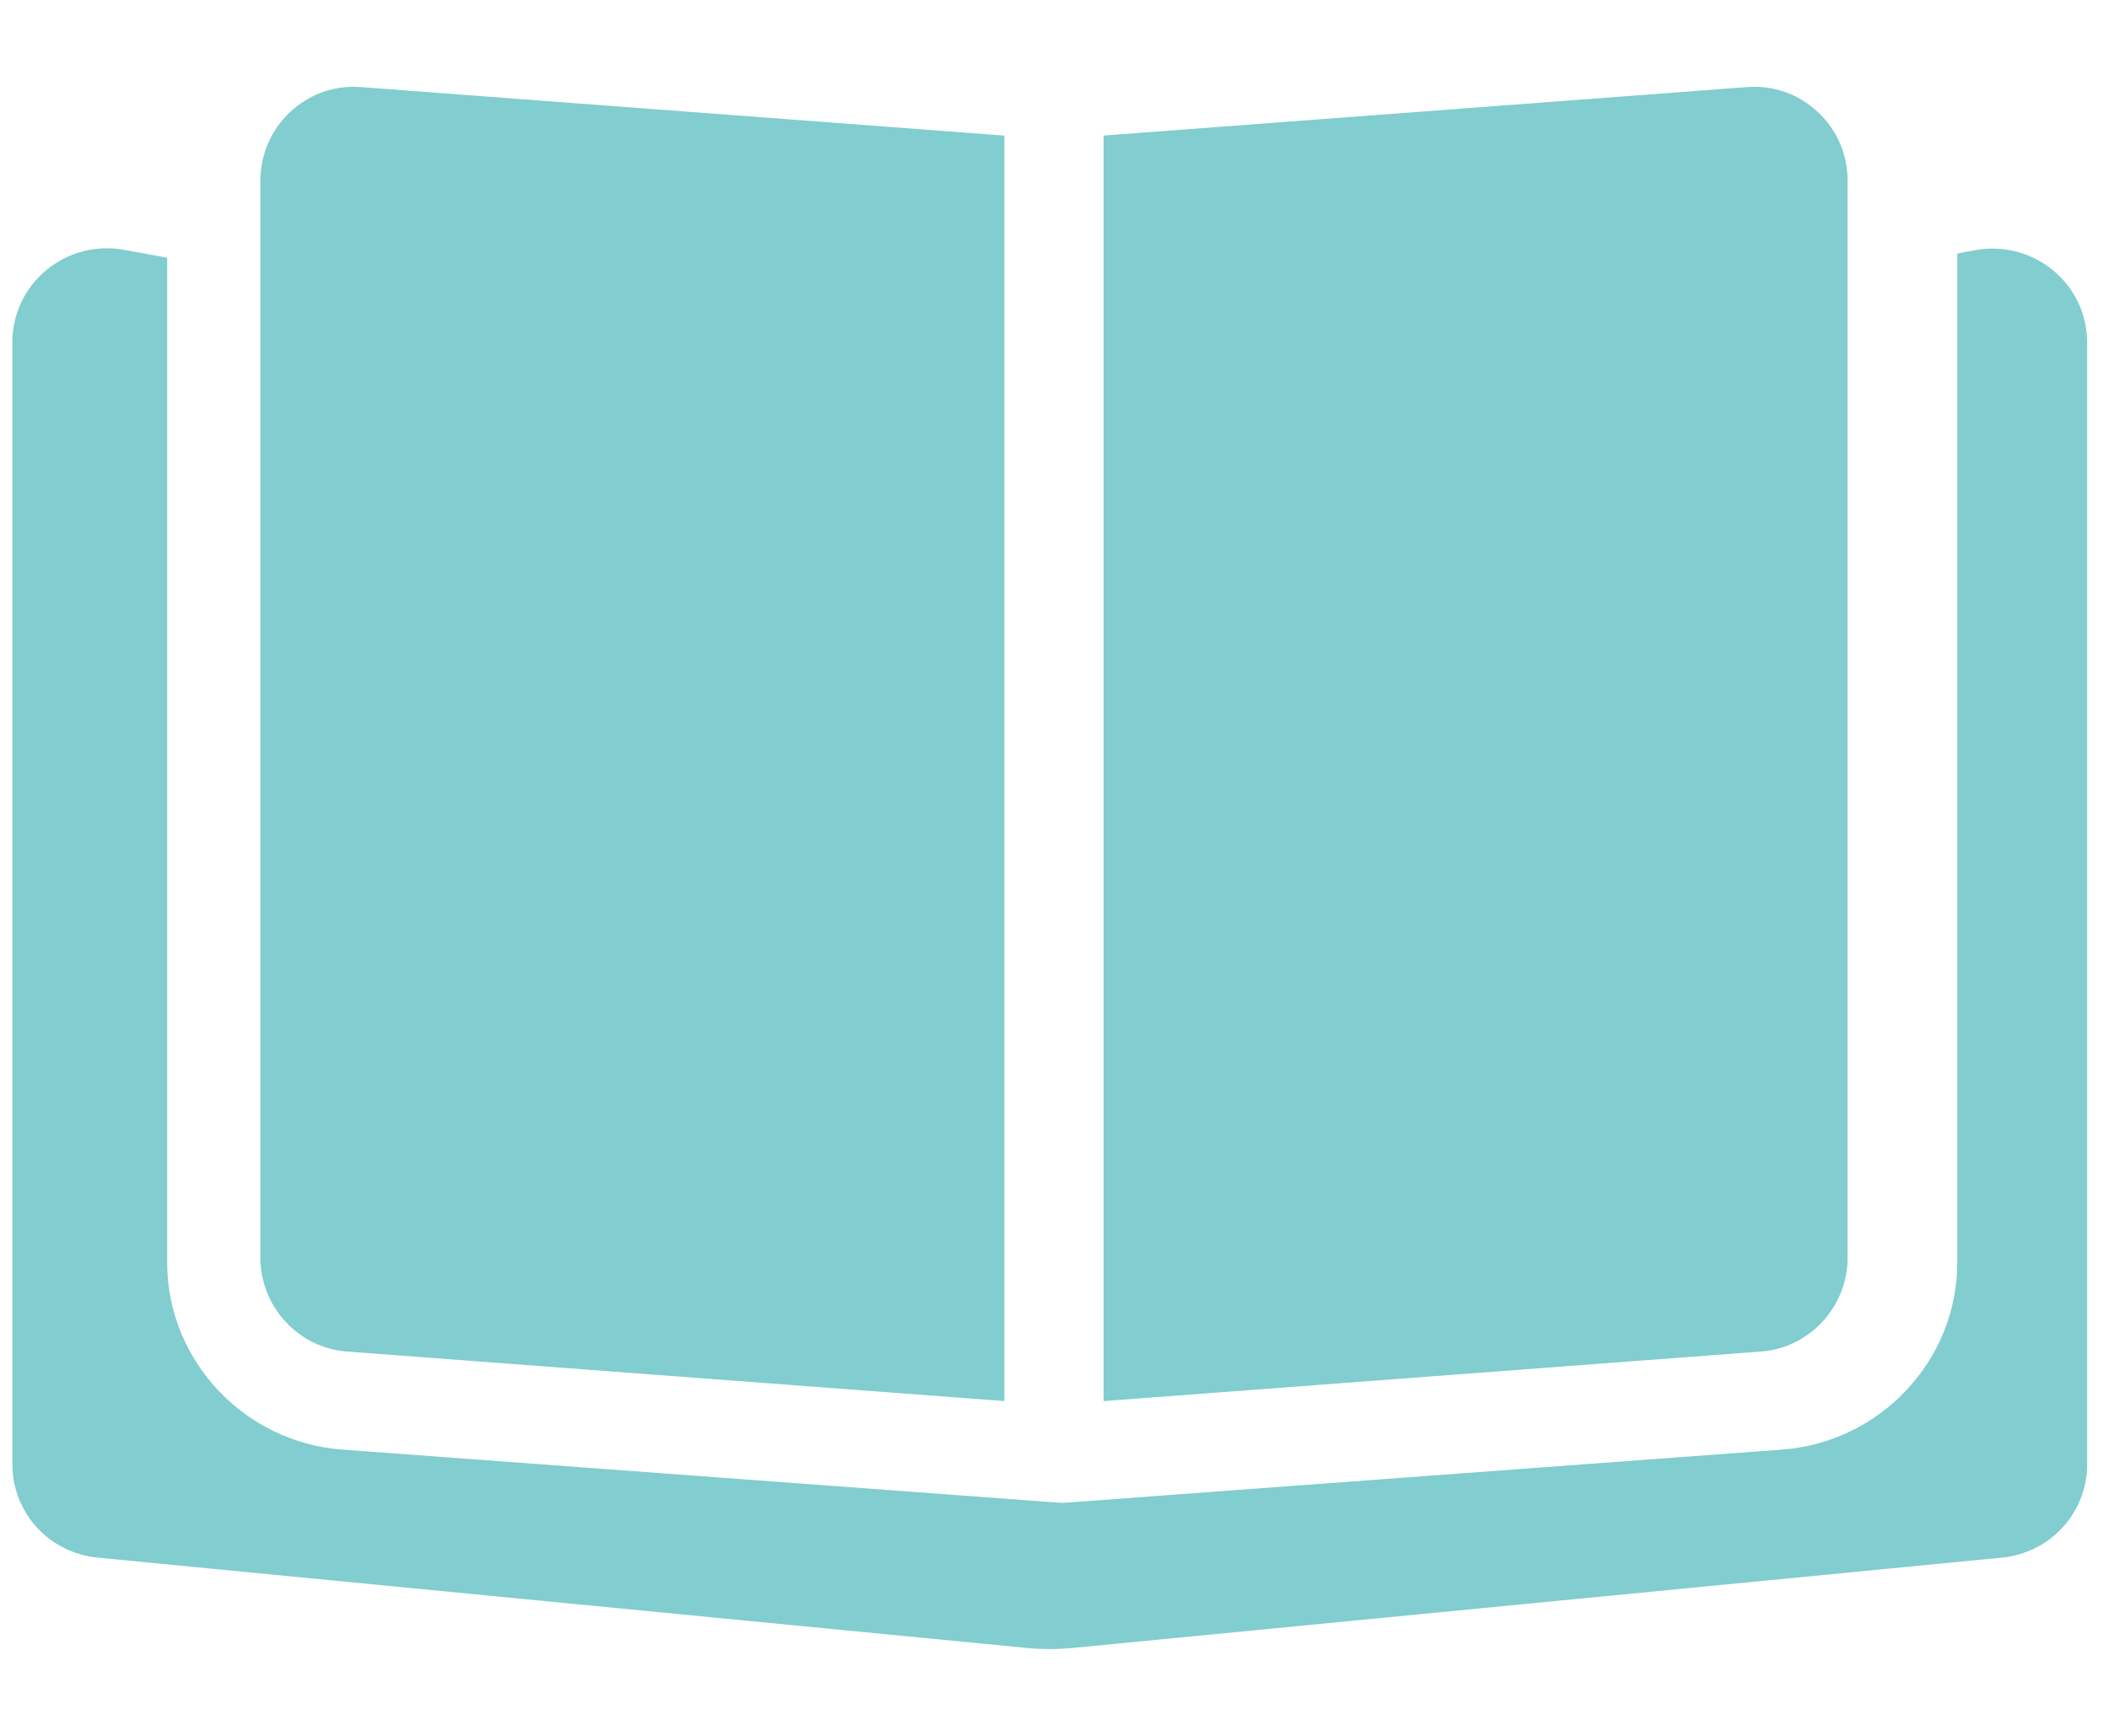
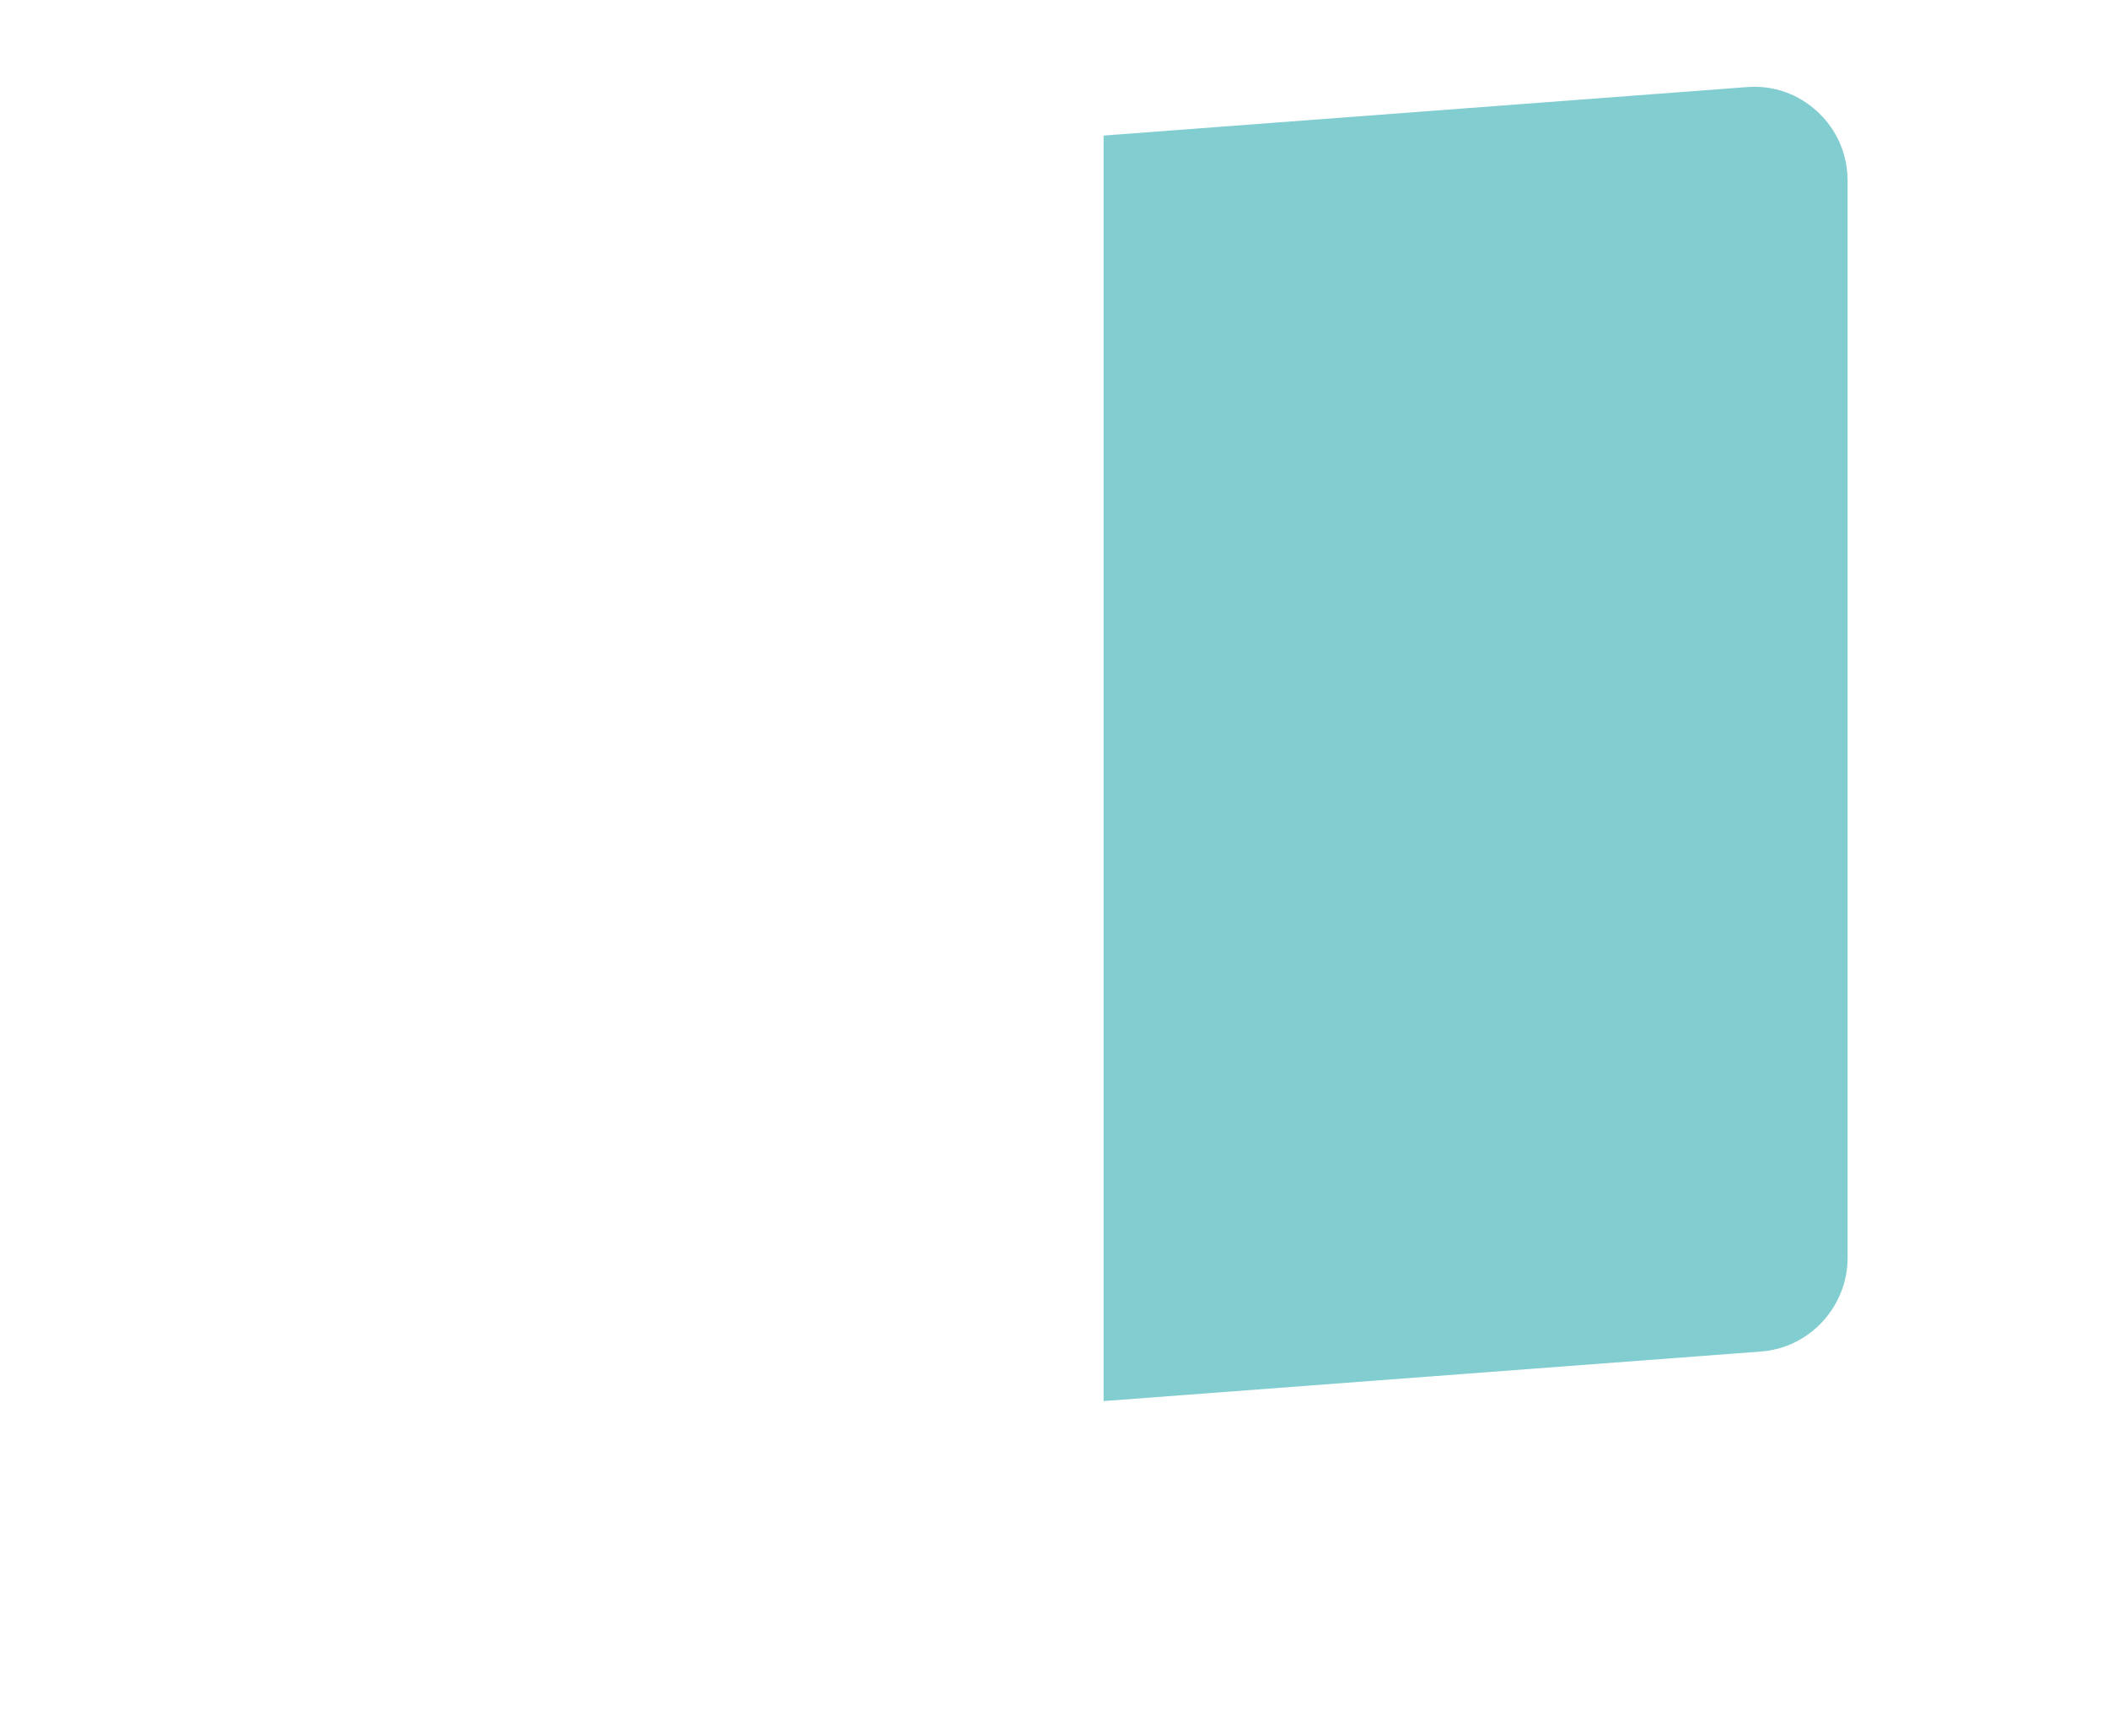
<svg xmlns="http://www.w3.org/2000/svg" width="85px" height="70px" viewBox="0 0 85 70" version="1.1">
  <g id="icon-library" stroke="none" stroke-width="1" fill="none" fill-rule="evenodd">
-     <path d="M3.941,62.813 L41.398,66.455 C42.016,66.515 42.643,66.515 43.26,66.455 L80.716,62.813 C82.678,62.622 84.158,61.005 84.158,59.053 L84.158,13.804 C84.158,12.678 83.657,11.619 82.782,10.899 C81.908,10.179 80.767,9.883 79.647,10.089 L78.922,10.223 L78.922,50.921 C78.922,54.853 75.821,58.162 71.864,58.456 L42.974,60.597 C42.927,60.601 42.879,60.603 42.832,60.603 C42.784,60.603 42.737,60.601 42.69,60.597 L13.799,58.456 C9.841,58.162 6.741,54.853 6.741,50.921 L6.741,10.392 L5.003,10.075 C3.886,9.872 2.745,10.168 1.873,10.888 C1.001,11.607 0.5,12.666 0.5,13.791 L0.5,59.053 C0.5,61.005 1.98,62.622 3.941,62.813" id="Fill-1" fill="#81CDD0" />
-     <path d="M13.986,54.502 L40.5,56.5 L40.5,5.468 L14.547,3.511 C14.451,3.504 14.354,3.5 14.257,3.5 C13.307,3.5 12.411,3.854 11.704,4.513 C10.928,5.24 10.5,6.227 10.5,7.295 L10.5,50.719 C10.5,52.694 12.031,54.355 13.986,54.502" id="Fill-4" fill="#81CDD0" />
    <path d="M74.5,50.718 L74.5,7.294 C74.5,6.226 74.073,5.239 73.296,4.514 C72.519,3.788 71.509,3.431 70.453,3.511 L44.5,5.467 L44.5,56.5 L71.014,54.501 C72.97,54.354 74.5,52.692 74.5,50.718" id="Fill-6" fill="#81CDD0" />
  </g>
</svg>